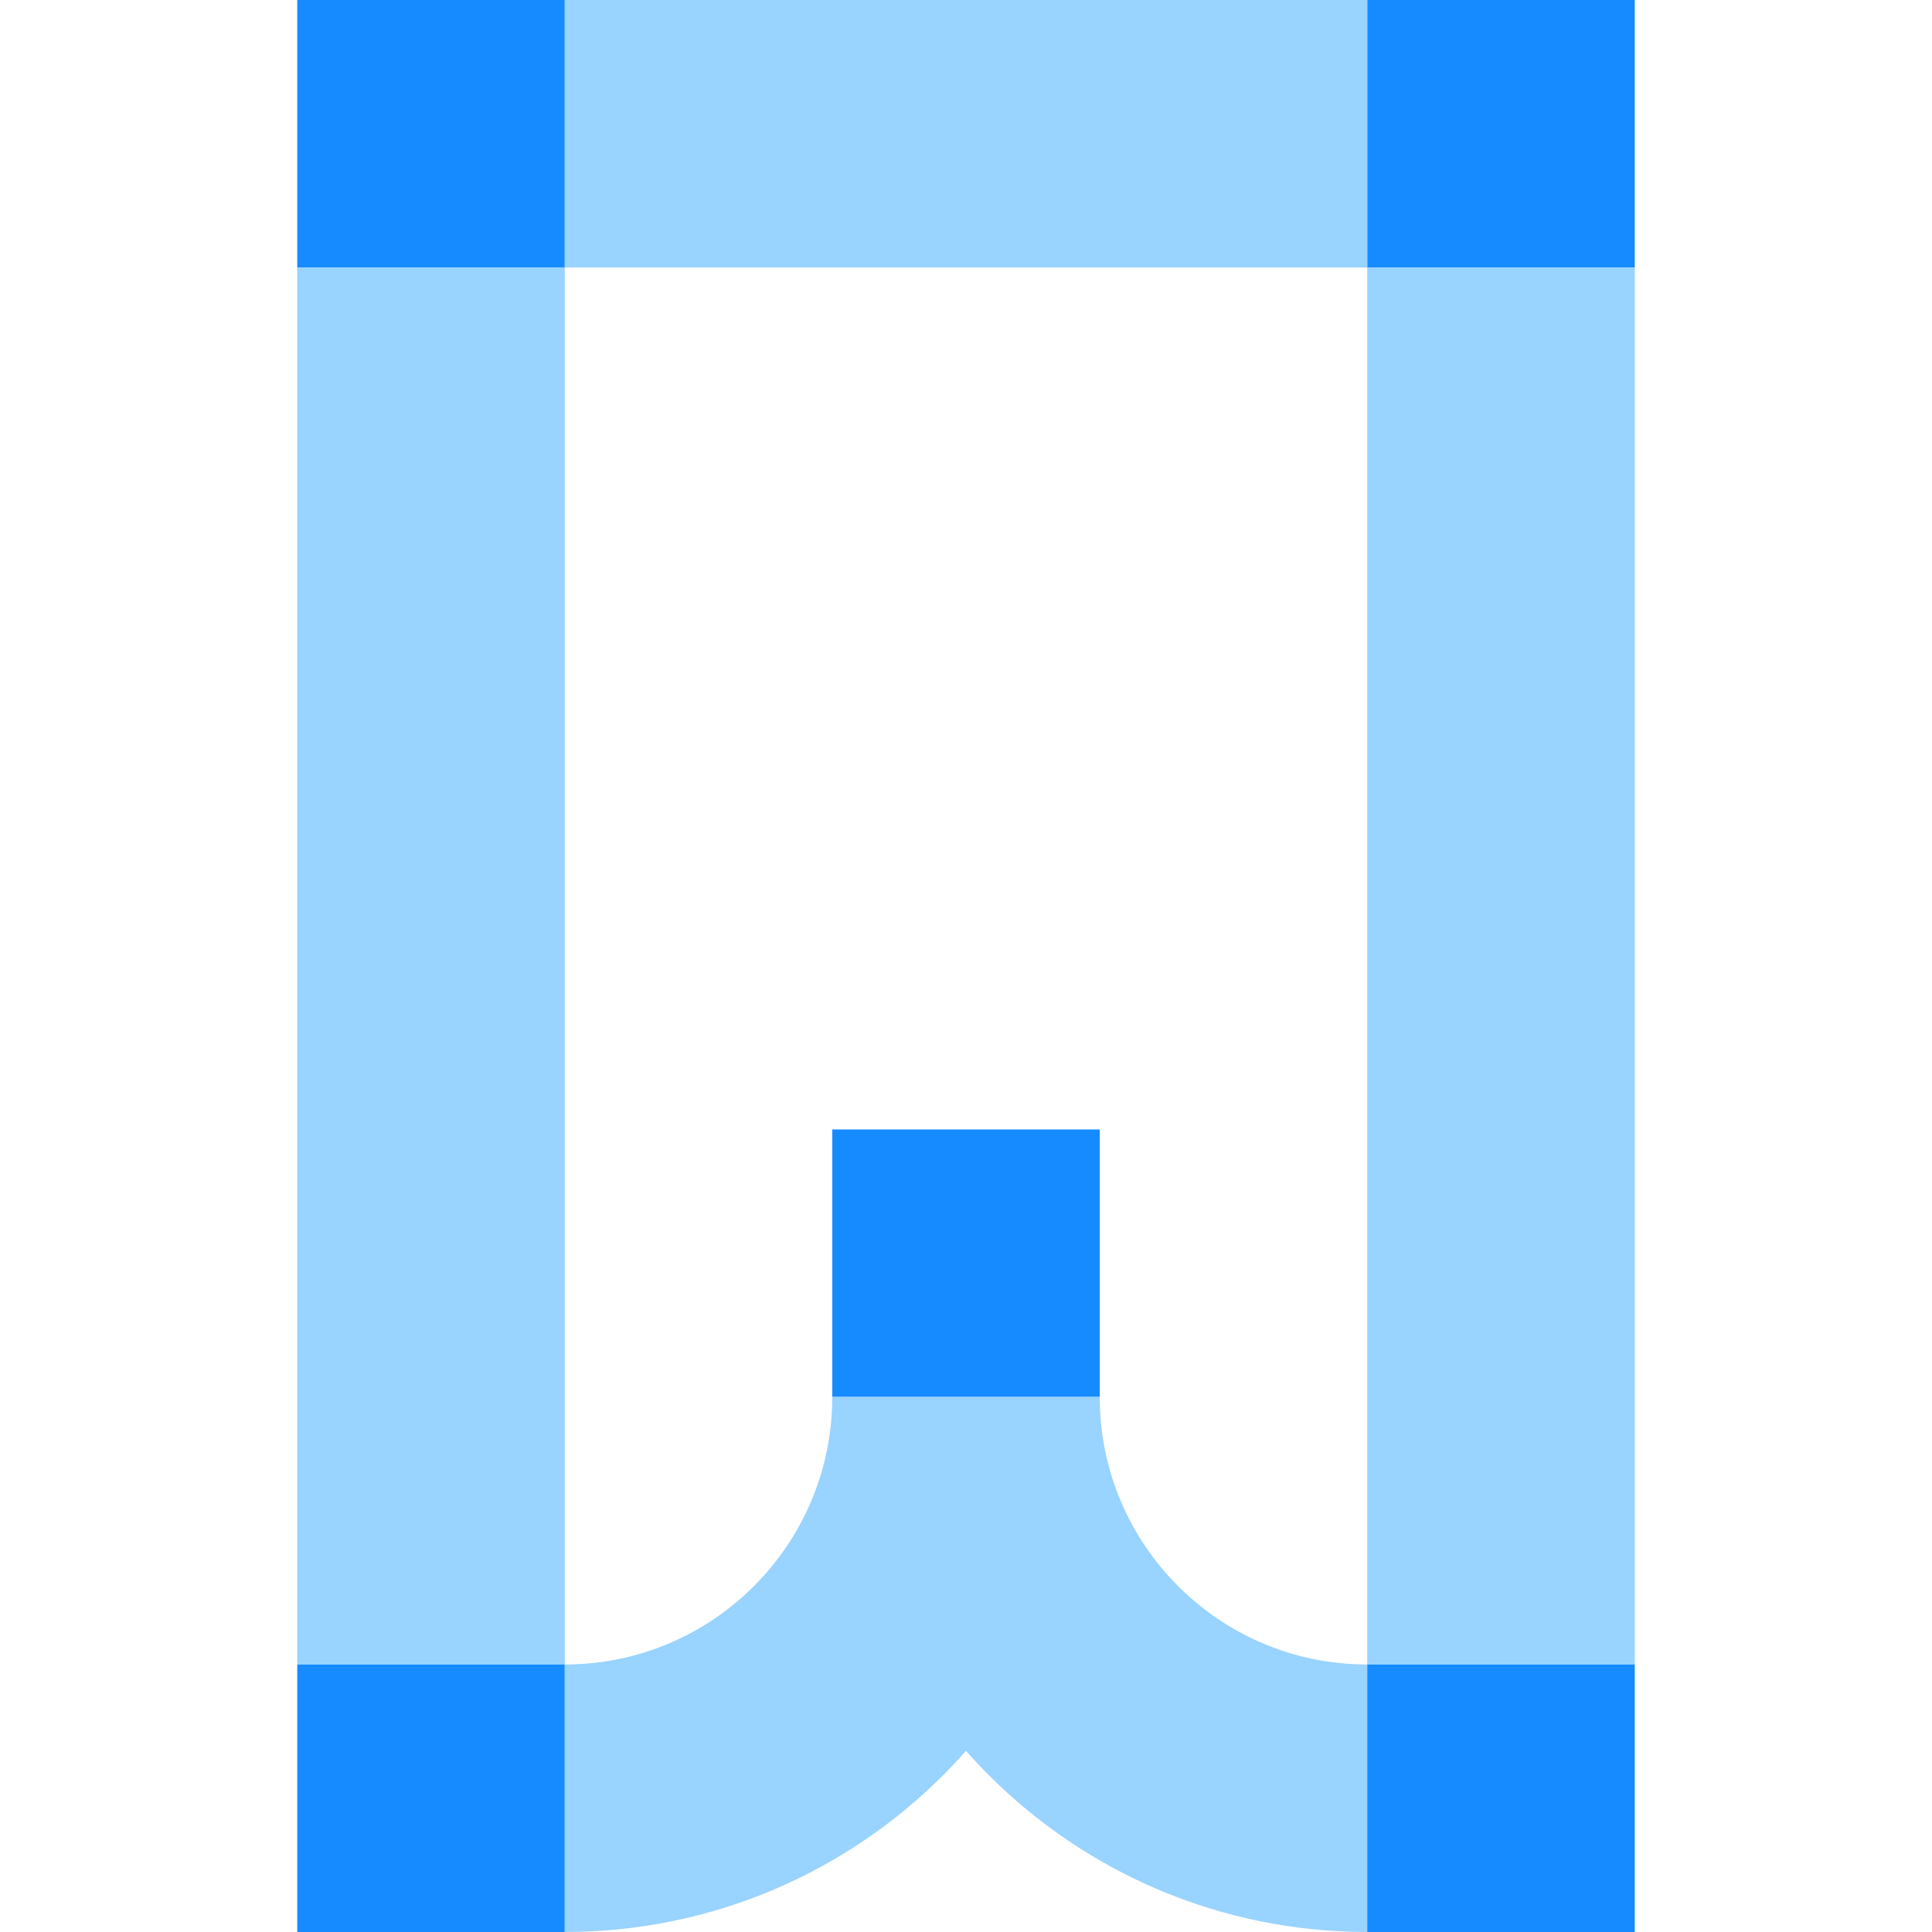
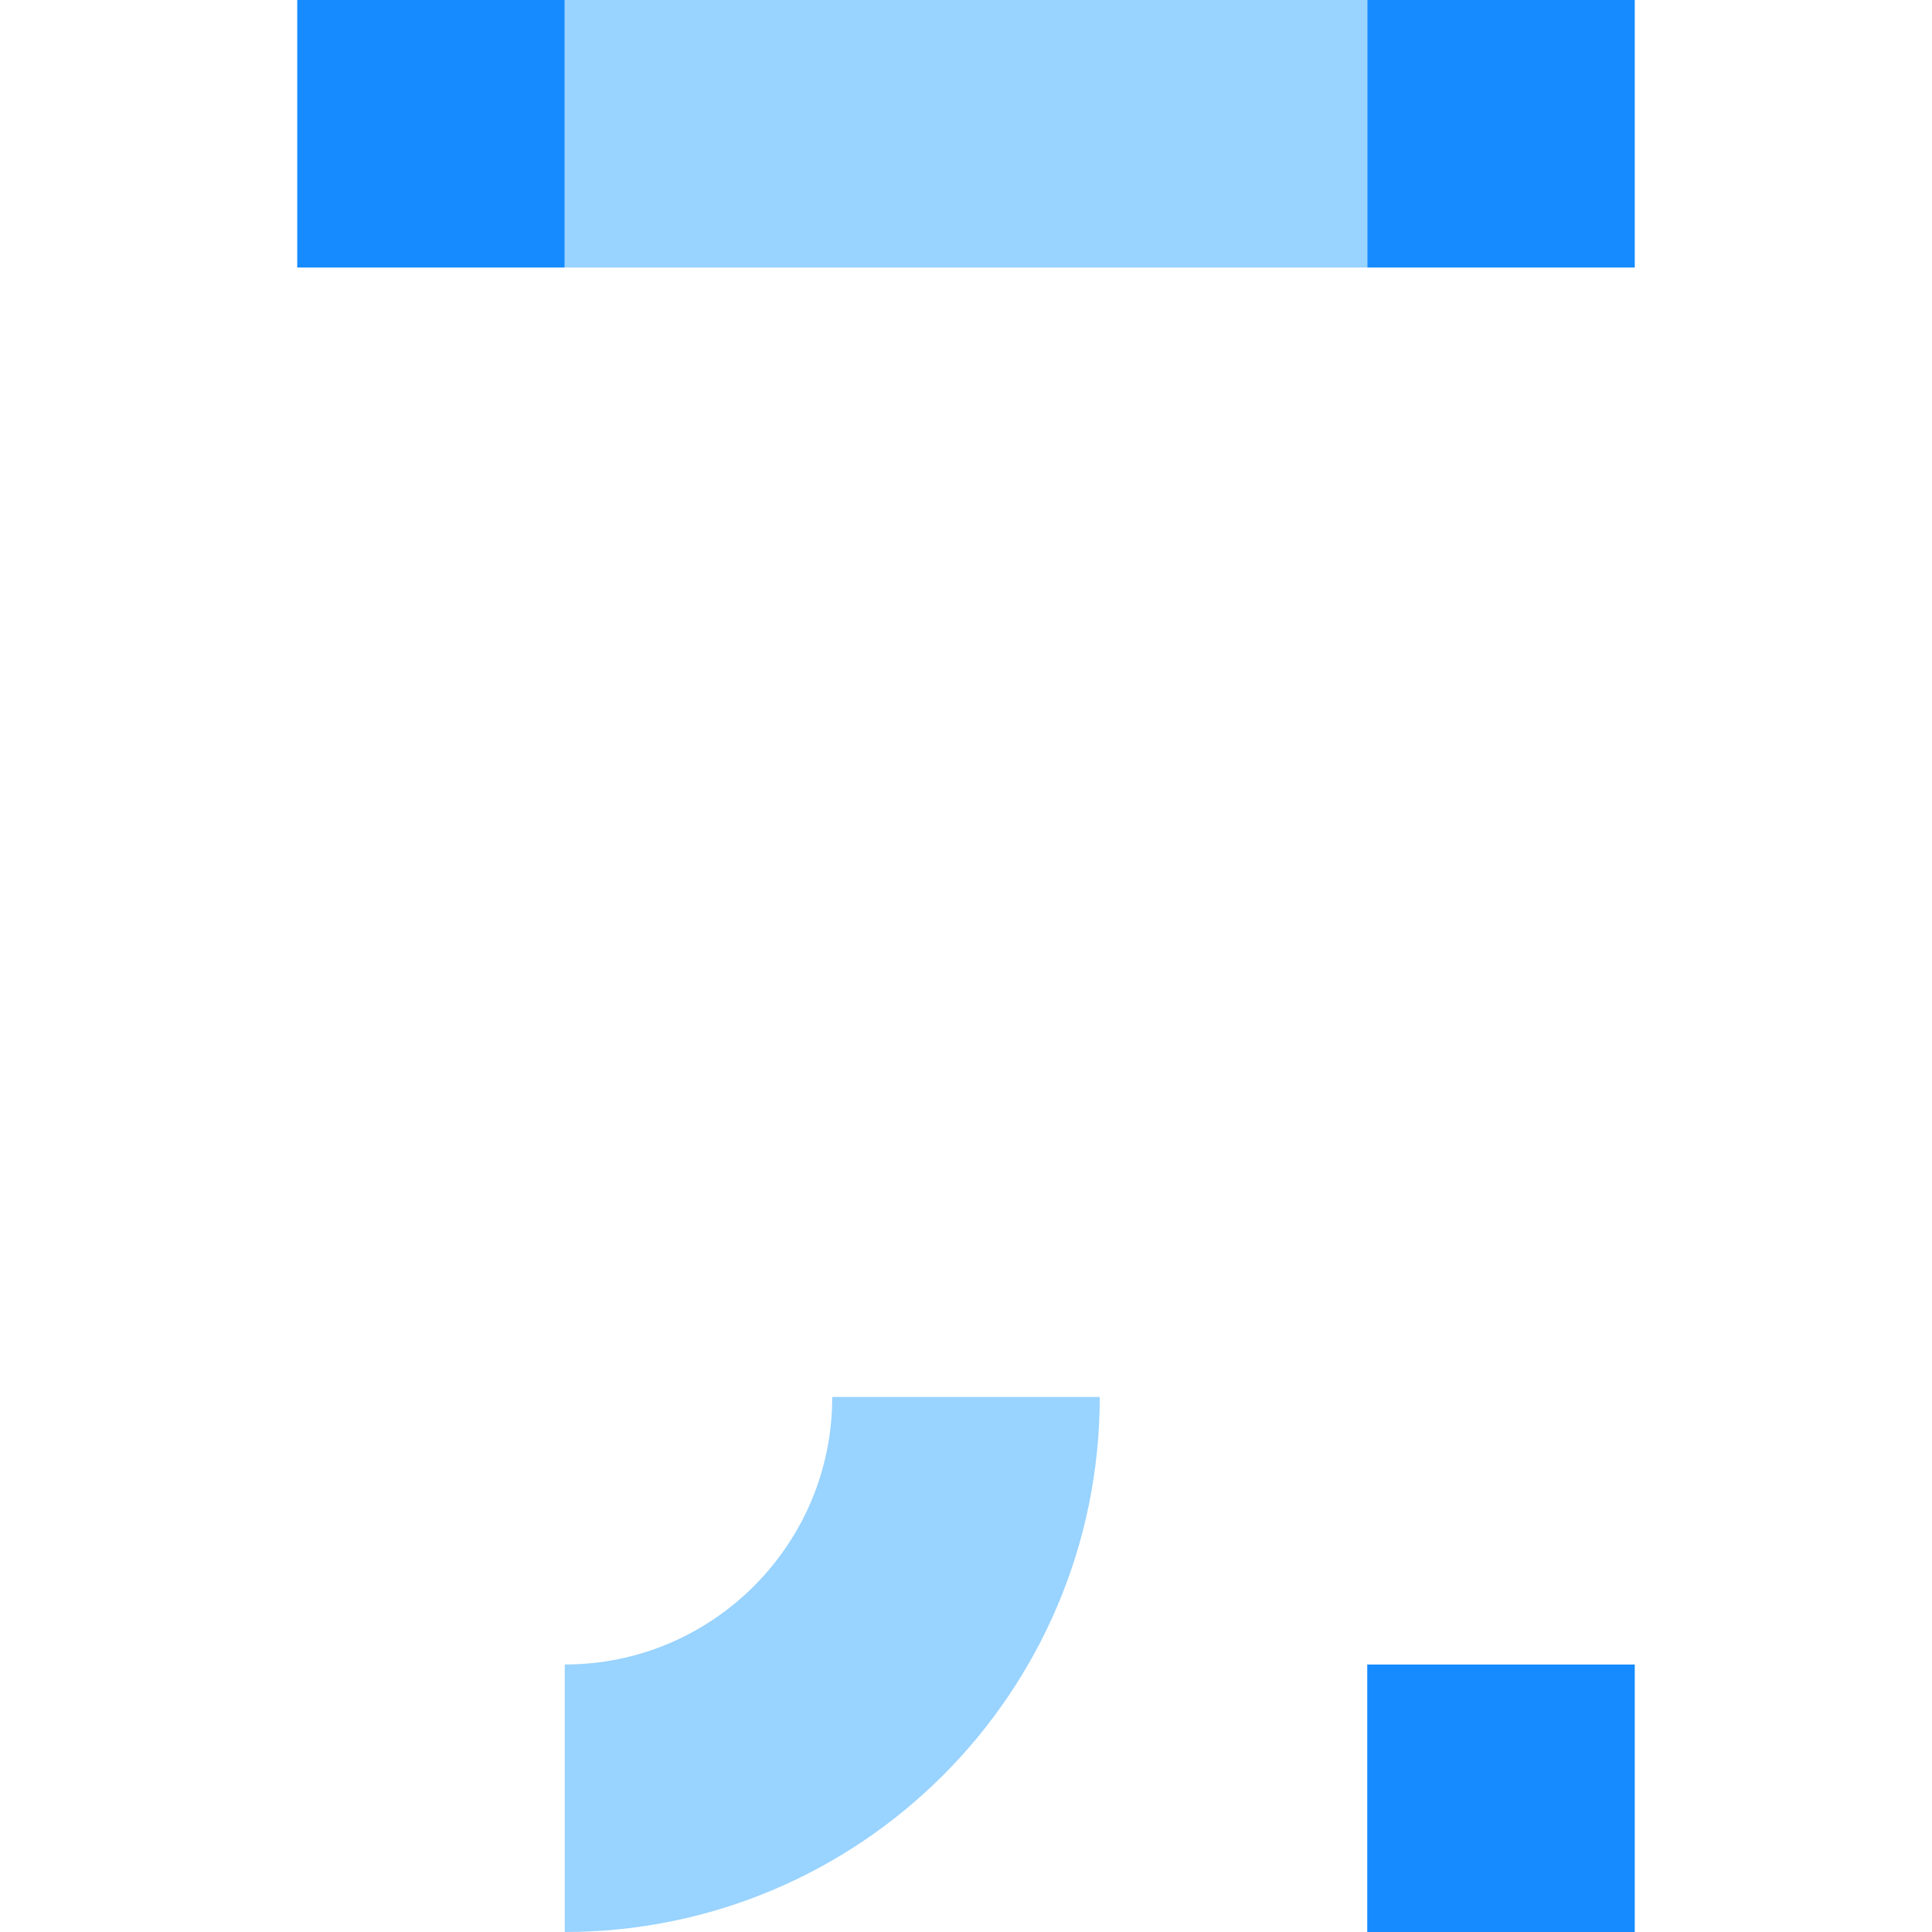
<svg xmlns="http://www.w3.org/2000/svg" width="64" height="64" viewBox="0 0 64 64" fill="none">
  <path d="M18.708 0H9.846V8.862H18.708V0Z" fill="#158BFF" />
  <path d="M54.154 0H45.292V8.862H54.154V0Z" fill="#158BFF" />
-   <path d="M18.708 55.139H9.846V8.862H18.708V55.139Z" fill="#99D3FF" />
  <path d="M45.292 8.862H18.708V-2.76566e-05H45.292V8.862Z" fill="#99D3FF" />
-   <path d="M54.154 55.139H45.292V8.862H54.154V55.139Z" fill="#99D3FF" />
-   <path d="M18.708 55.139H9.846V64H18.708V55.139Z" fill="#158BFF" />
-   <path d="M36.431 37.415H27.57V46.277H36.431V37.415Z" fill="#158BFF" />
  <path d="M32 46.277C32 53.618 26.049 59.569 18.708 59.569" stroke="#99D3FF" stroke-width="8.862" />
-   <path d="M45.292 59.569C37.951 59.569 32 53.618 32 46.277" stroke="#99D3FF" stroke-width="8.862" />
  <path d="M54.154 55.139H45.292V64H54.154V55.139Z" fill="#158BFF" />
</svg>